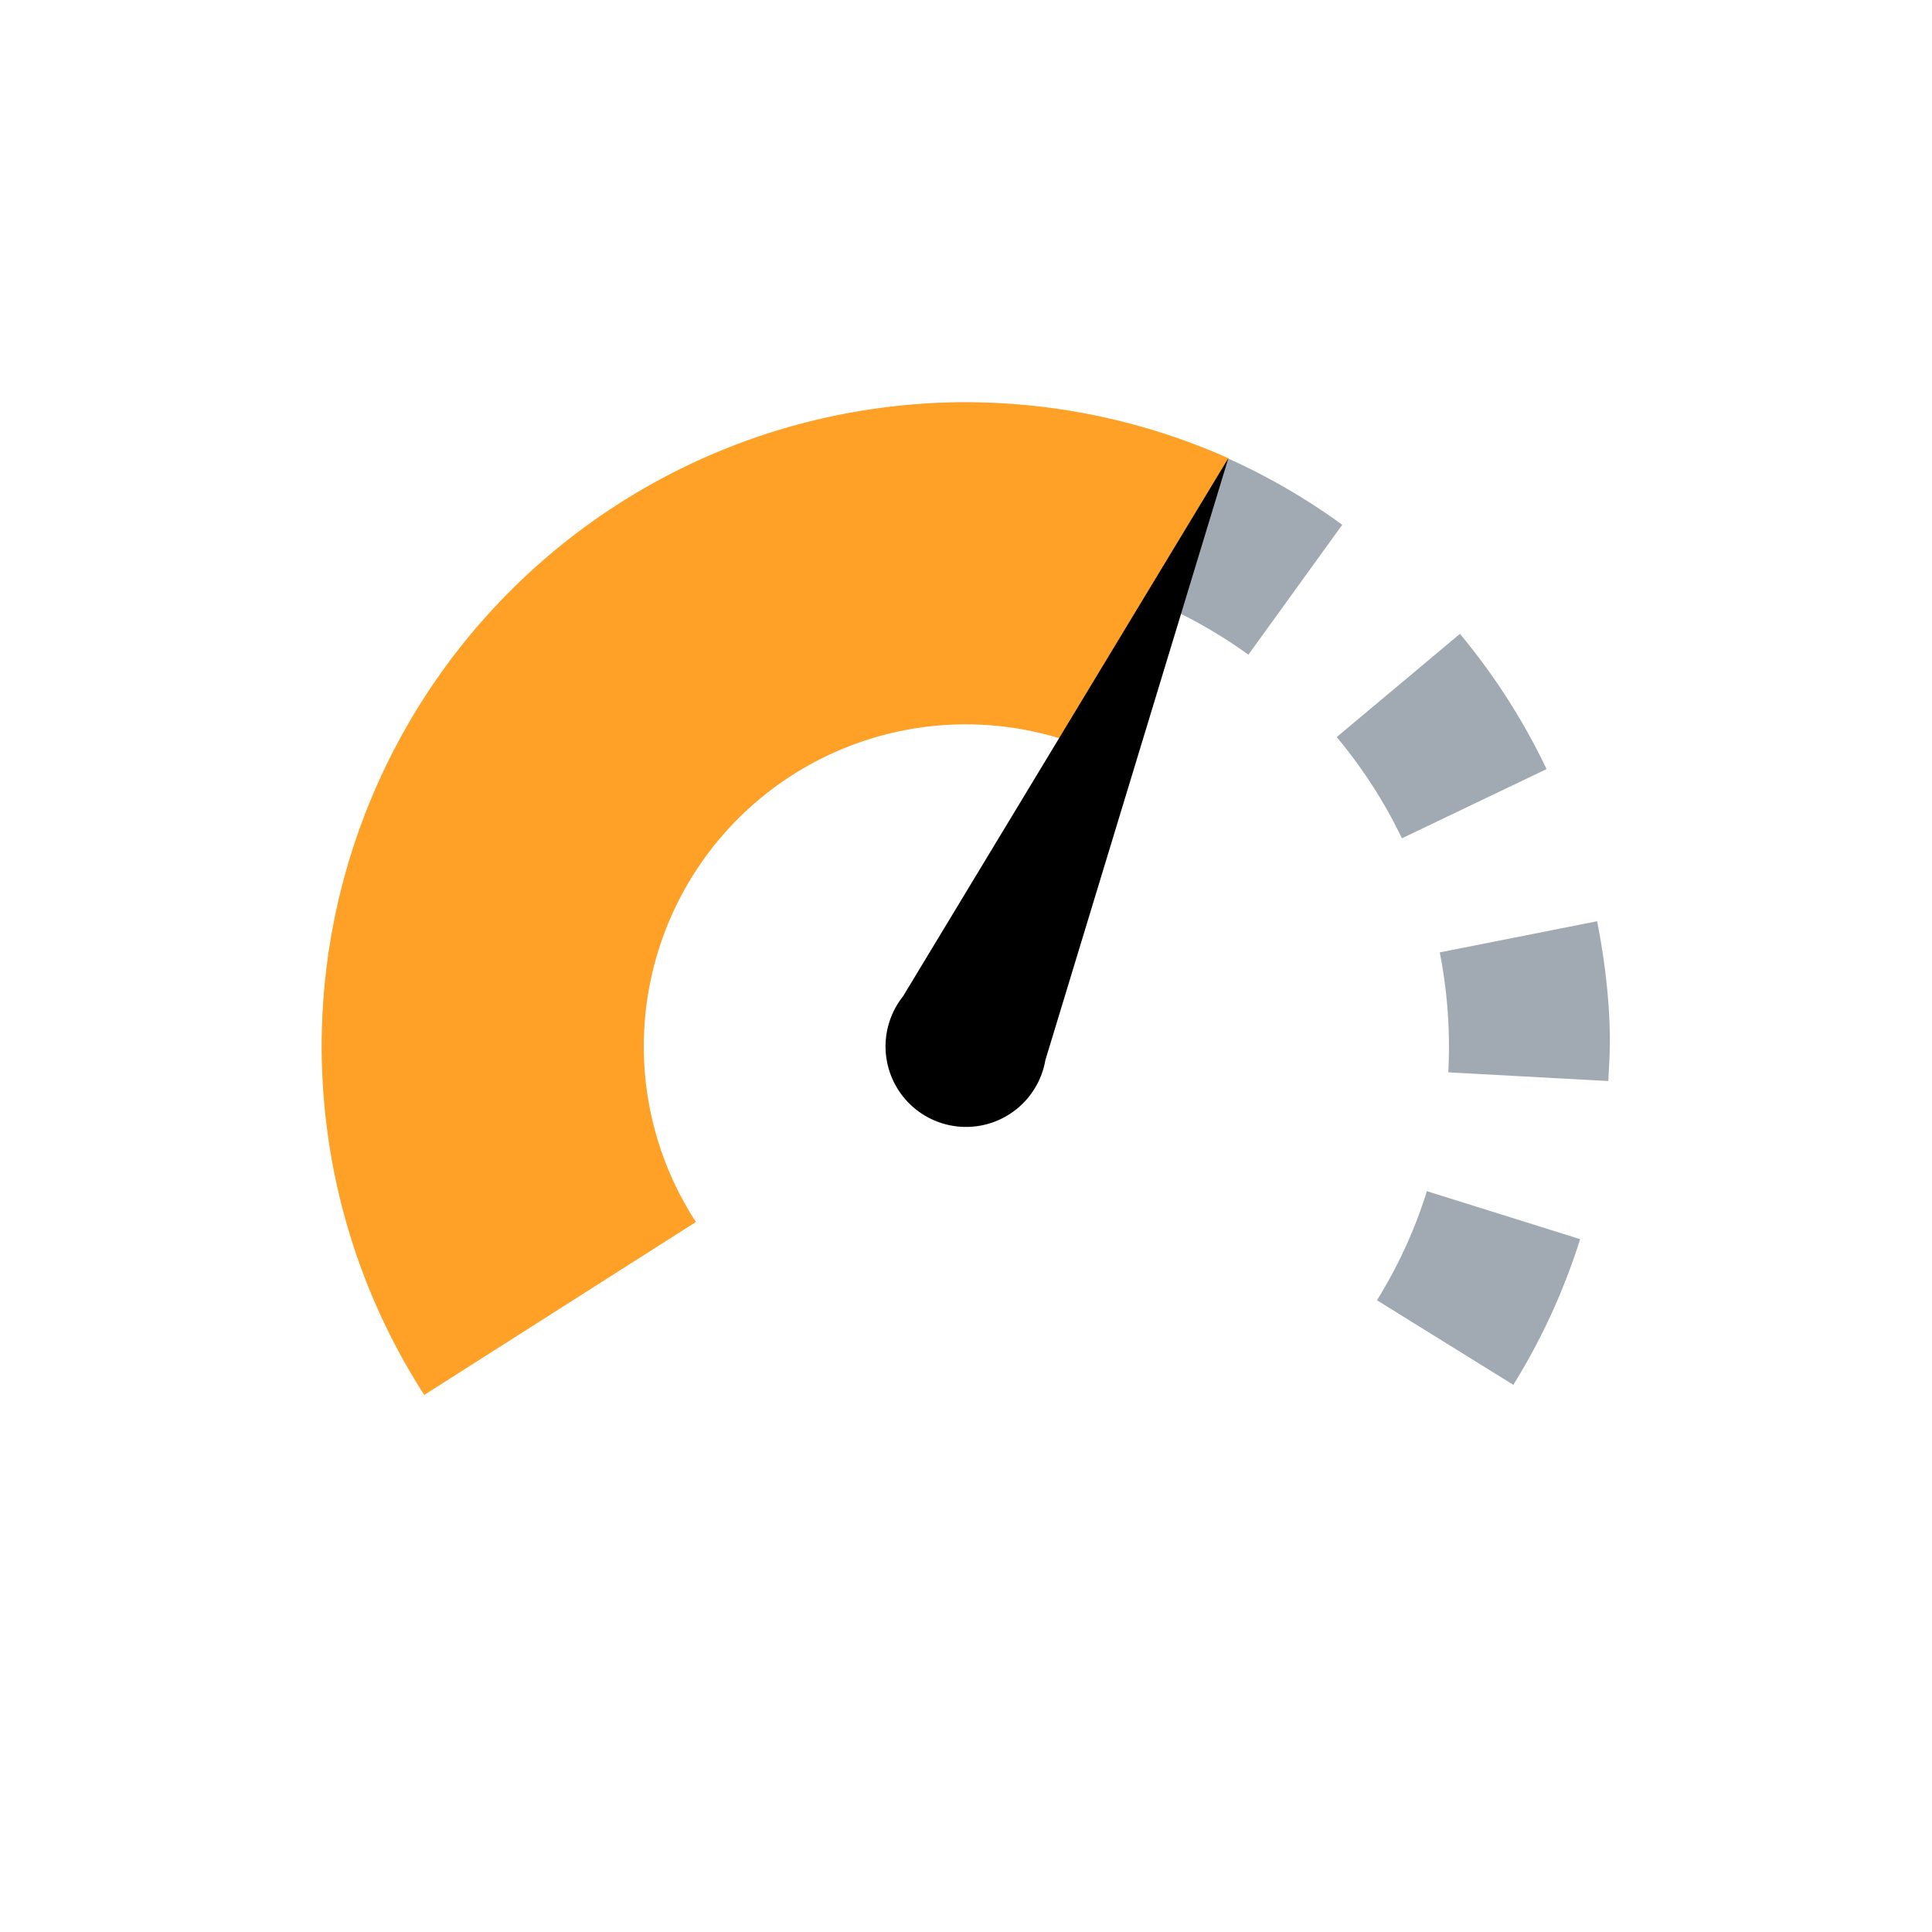
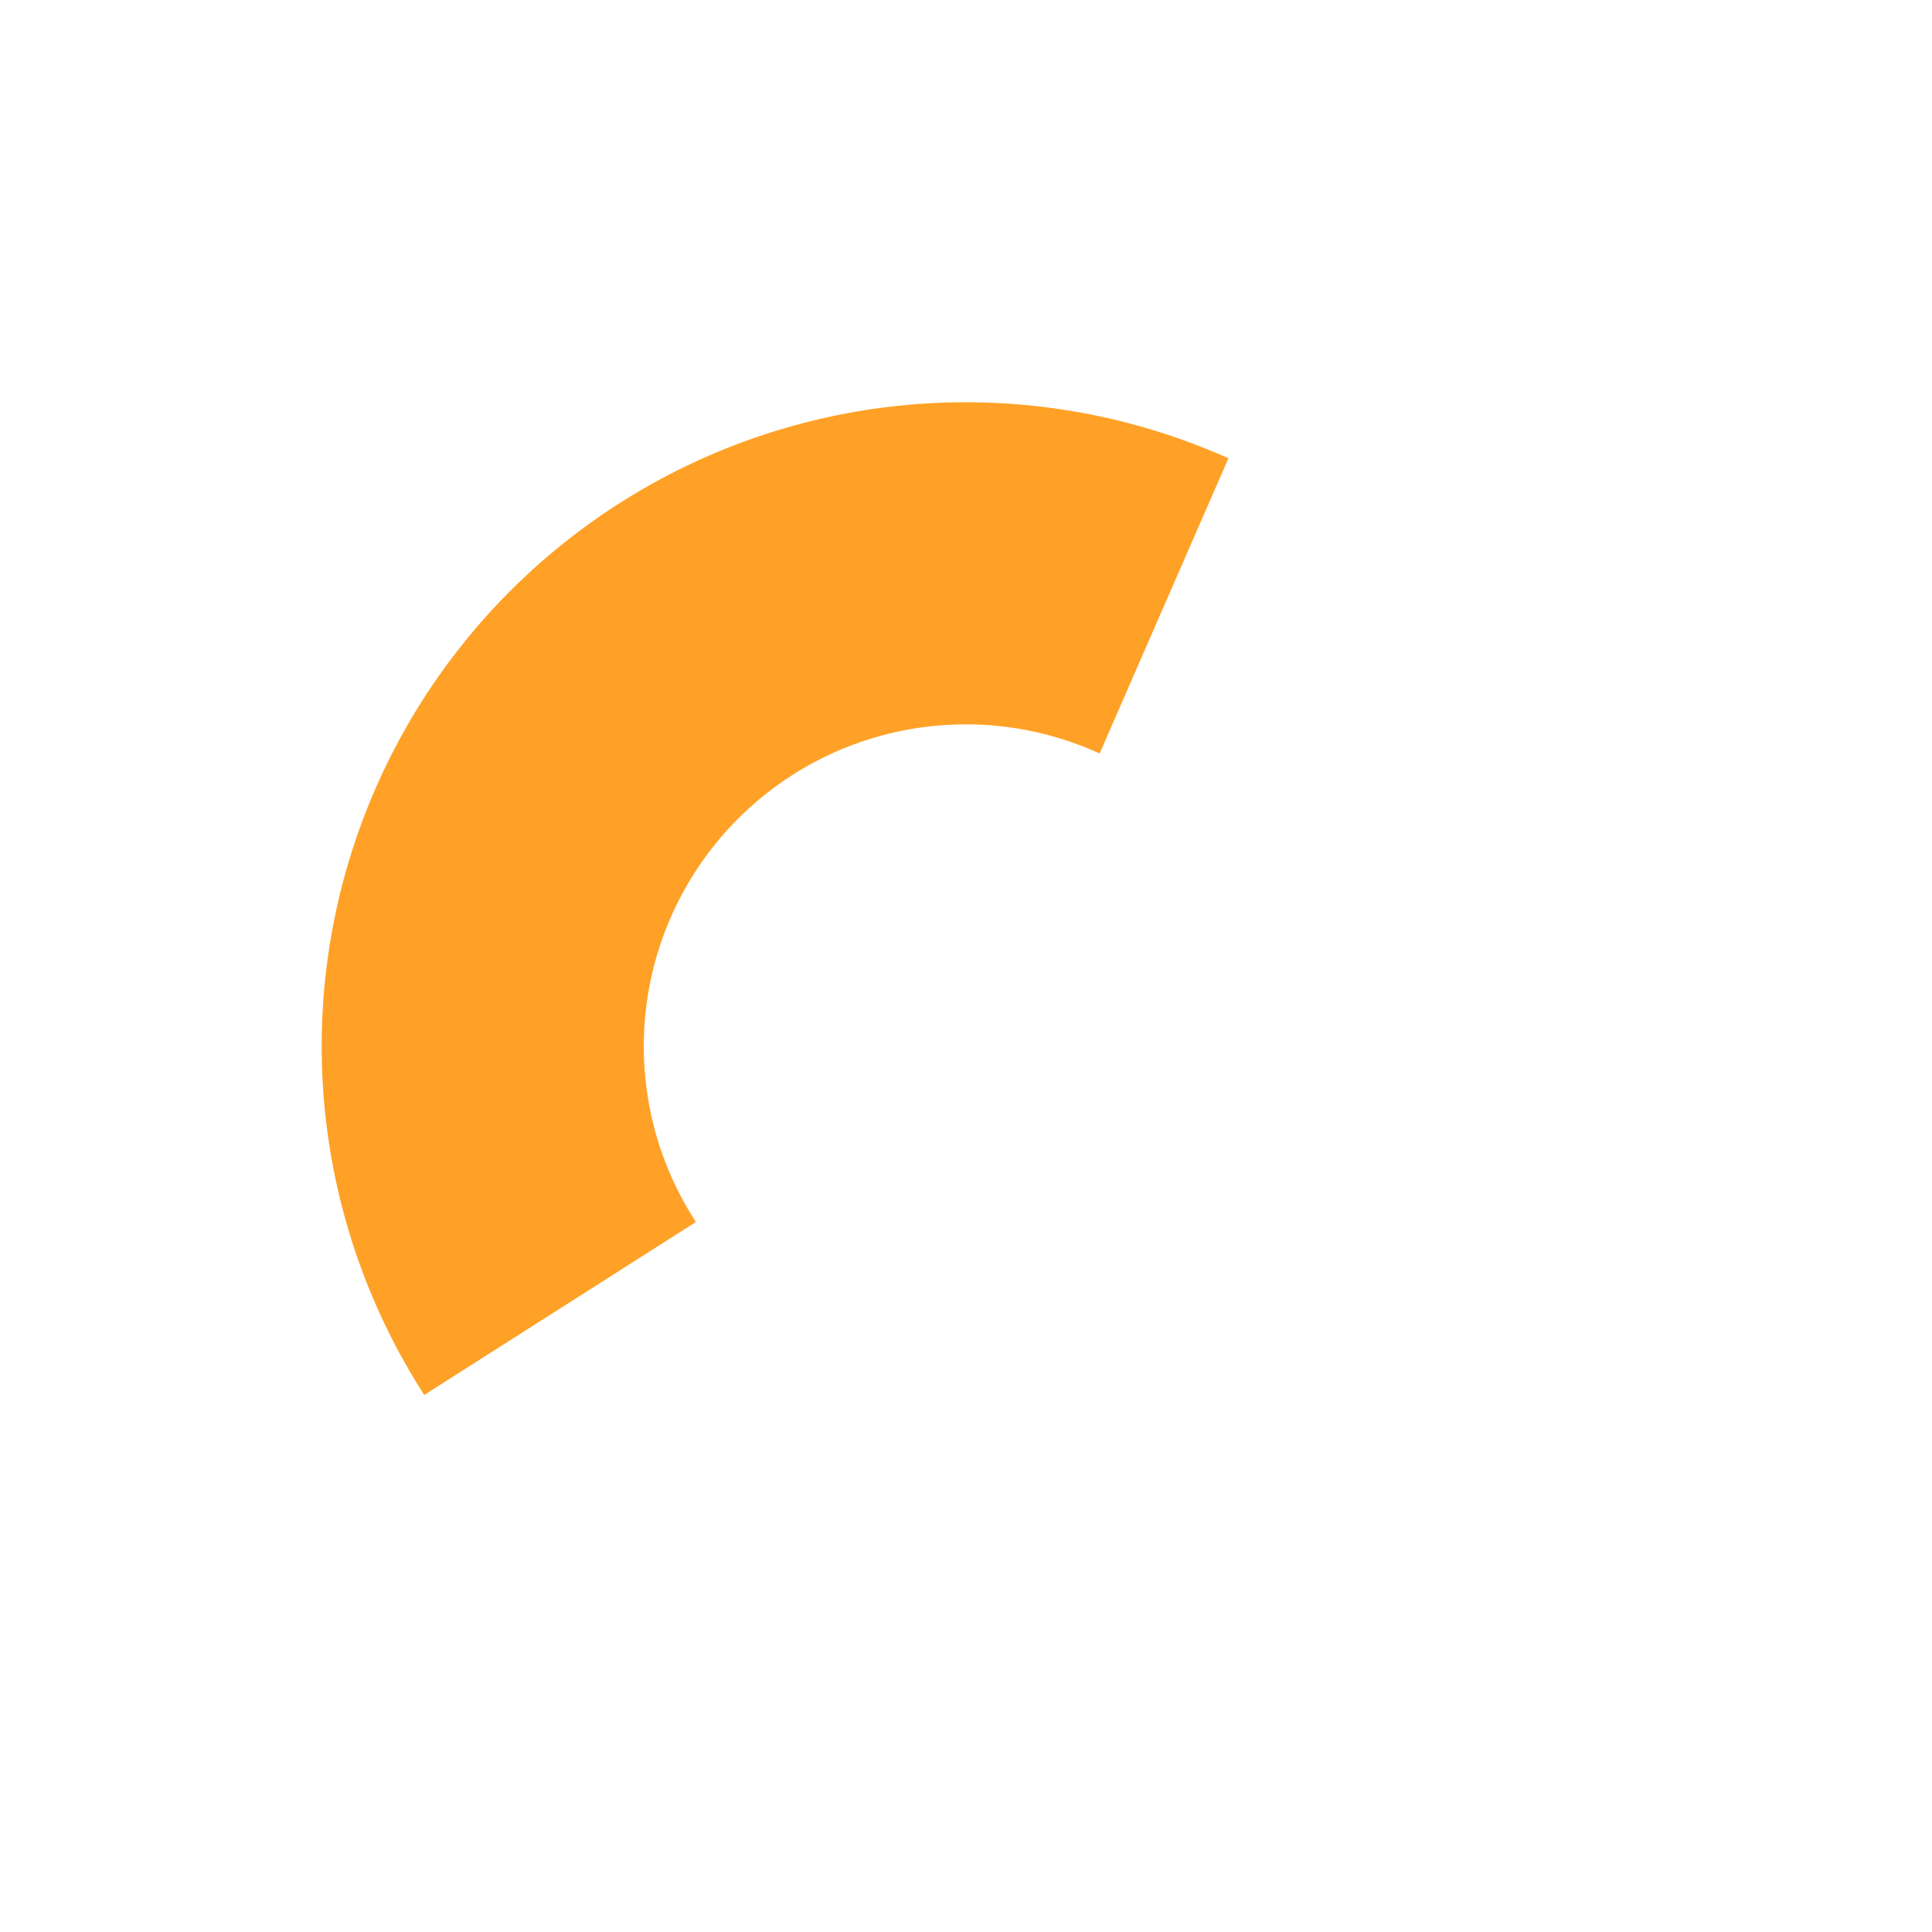
<svg xmlns="http://www.w3.org/2000/svg" width="24" height="24" viewBox="0 0 24 24" fill="none" role="presentation" focusable="false">
-   <path fill-rule="evenodd" clip-rule="evenodd" d="m12.998 5.07-.245 1.976a6.237 6.237 0 0 0-1.502 0l-.246-1.983c.28-.034.565-.057.854-.062.387-.007.766.023 1.139.07ZM8.492 8.132a5.973 5.973 0 0 1 1.311-.717l-.728-1.852a7.981 7.981 0 0 0-1.752.95l1.169 1.62Zm-1.6 8.019a5.945 5.945 0 0 1-.621-1.359l-1.904.595a8 8 0 0 0 .83 1.813l1.695-1.05Zm.504-6.997a5.979 5.979 0 0 0-.81 1.256L4.79 9.55a8.012 8.012 0 0 1 1.077-1.676l1.529 1.28Zm10.019 1.26 1.797-.86a8.015 8.015 0 0 0-1.076-1.68l-1.531 1.282c.32.384.594.807.81 1.258ZM6.113 11.826a6.04 6.04 0 0 0-.112 1.277l.006.217-1.986.106c-.002-.038-.006-.075-.009-.113a2.455 2.455 0 0 1-.011-.174 7.997 7.997 0 0 1 .155-1.702l1.957.39Zm8.085-4.41c.463.182.903.423 1.31.717l1.166-1.614a7.963 7.963 0 0 0-1.744-.962l-.732 1.859Zm3.527 7.381c-.147.475-.356.93-.62 1.355l1.694 1.051a7.947 7.947 0 0 0 .83-1.81l-1.904-.596Zm.16-2.966 1.955-.387c.09.46.15.931.158 1.416.003.163-.006.323-.015.483l-.004.086-1.988-.108a6.046 6.046 0 0 0-.106-1.49Z" fill="#A1AAB3" />
  <path d="M5.27 17.328a8 8 0 0 1 9.99-11.635l-1.6 3.667a4 4 0 0 0-5.015 5.82l-3.374 2.148Z" fill="#FFA126" />
-   <path d="m11.217 12.378 4.042-6.686-2.273 7.477a1 1 0 1 1-1.77-.79Z" fill="#000" />
</svg>